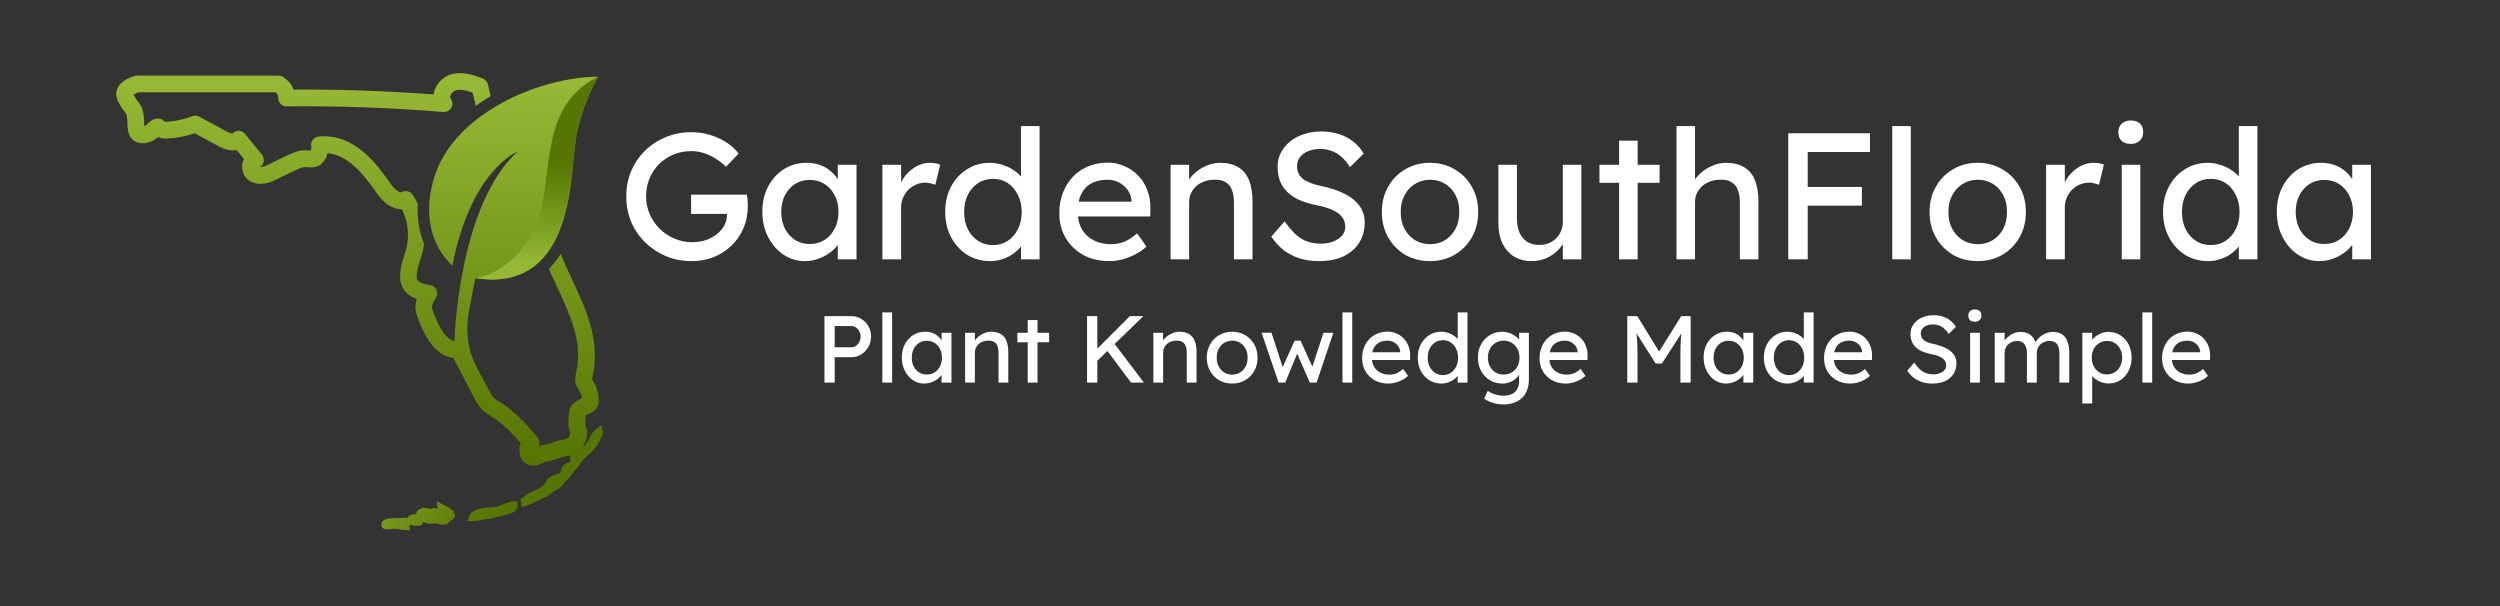
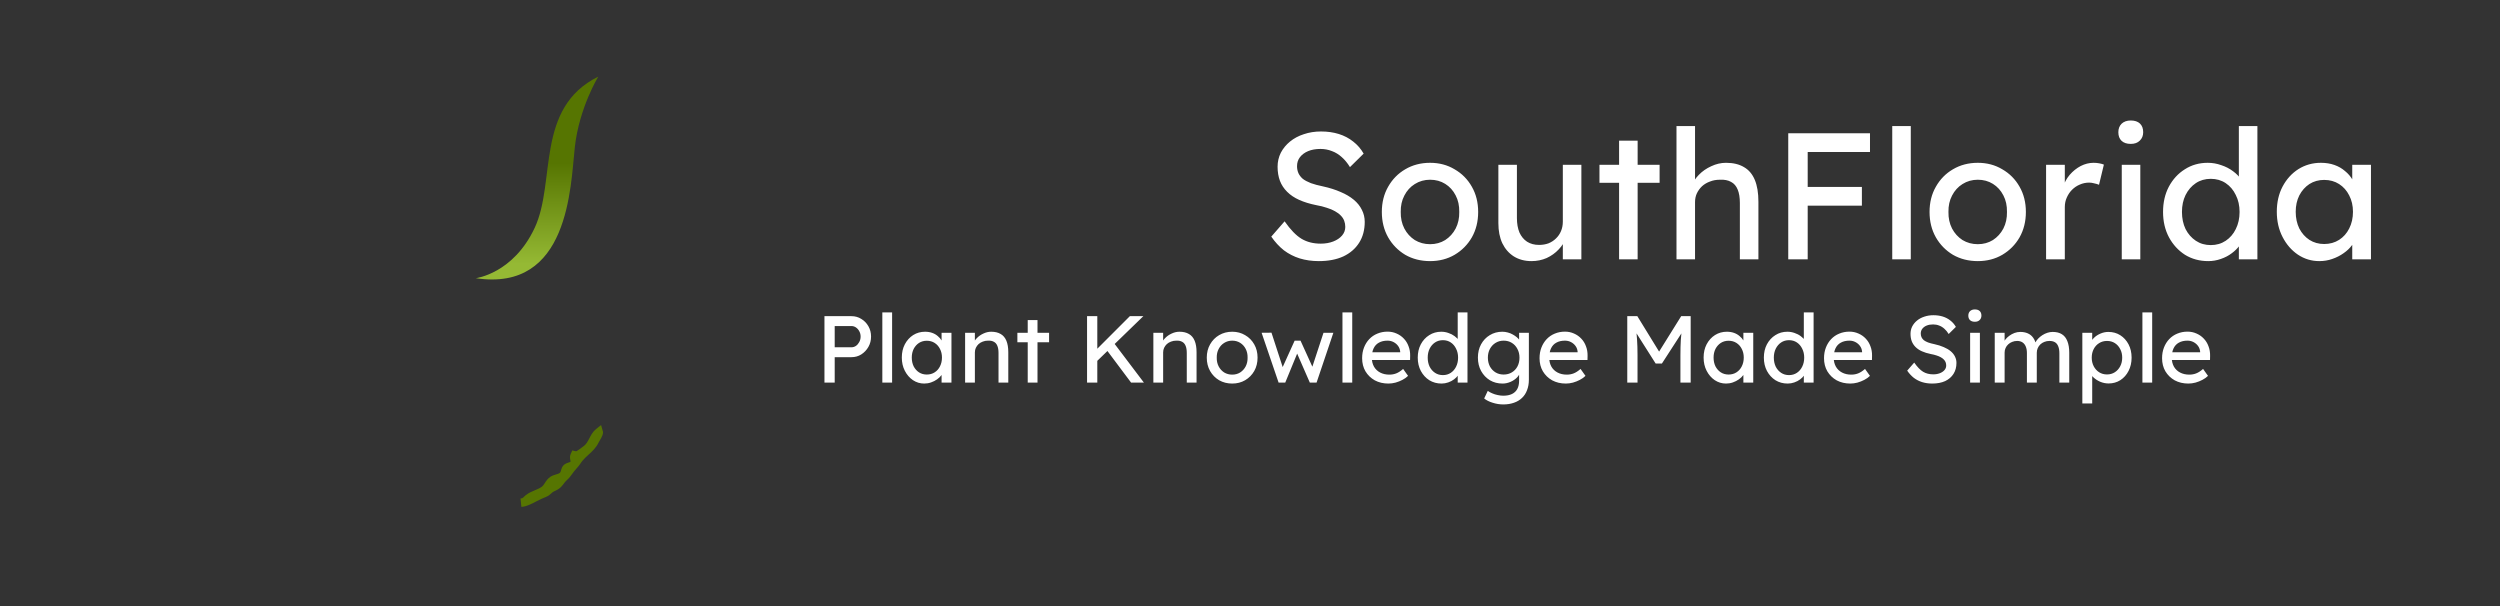
<svg xmlns="http://www.w3.org/2000/svg" width="792" height="192" viewBox="0 0 792 192" fill="none">
  <rect x="0" y="0" width="792" height="192" fill="#333333" stroke="none" />
-   <path d="M219.113 82.72C216.223 82.72 213.524 82.207 211.014 81.18C208.504 80.116 206.298 78.651 204.397 76.788C202.496 74.925 201.013 72.757 199.948 70.286C198.921 67.776 198.408 65.076 198.408 62.186C198.408 59.334 198.921 56.672 199.948 54.2C201.013 51.729 202.477 49.58 204.34 47.755C206.241 45.892 208.447 44.447 210.957 43.42C213.466 42.393 216.166 41.88 219.056 41.88C221.072 41.88 223.03 42.165 224.932 42.735C226.871 43.306 228.62 44.104 230.179 45.131C231.738 46.158 233.012 47.337 234.001 48.667L230.008 52.831C228.867 51.729 227.688 50.816 226.472 50.093C225.293 49.371 224.076 48.82 222.821 48.439C221.566 48.059 220.311 47.869 219.056 47.869C217.003 47.869 215.102 48.23 213.352 48.953C211.641 49.675 210.12 50.683 208.789 51.976C207.496 53.269 206.489 54.79 205.766 56.539C205.044 58.25 204.682 60.133 204.682 62.186C204.682 64.163 205.063 66.046 205.823 67.833C206.584 69.582 207.629 71.122 208.96 72.453C210.329 73.784 211.888 74.83 213.638 75.59C215.425 76.351 217.307 76.731 219.285 76.731C220.768 76.731 222.175 76.522 223.506 76.104C224.836 75.647 226.015 75.02 227.042 74.221C228.069 73.423 228.867 72.51 229.438 71.484C230.008 70.419 230.293 69.297 230.293 68.118V66.977L231.149 67.776H218.942V61.673H236.625C236.701 62.091 236.758 62.509 236.796 62.928C236.834 63.308 236.853 63.688 236.853 64.068C236.891 64.411 236.91 64.753 236.91 65.095C236.91 67.719 236.454 70.115 235.541 72.282C234.628 74.412 233.354 76.256 231.719 77.815C230.122 79.374 228.24 80.591 226.072 81.466C223.943 82.302 221.623 82.72 219.113 82.72ZM254.97 82.72C252.498 82.72 250.236 82.036 248.182 80.667C246.167 79.298 244.551 77.435 243.334 75.077C242.117 72.719 241.509 70.058 241.509 67.091C241.509 64.087 242.117 61.425 243.334 59.106C244.589 56.748 246.262 54.904 248.354 53.573C250.483 52.242 252.86 51.577 255.484 51.577C257.043 51.577 258.469 51.805 259.762 52.261C261.054 52.717 262.176 53.364 263.127 54.2C264.116 54.999 264.914 55.931 265.523 56.995C266.169 58.06 266.568 59.201 266.72 60.418L265.409 59.961V52.204H271.341V82.15H265.409V75.02L266.777 74.621C266.549 75.647 266.074 76.655 265.351 77.644C264.667 78.594 263.773 79.45 262.671 80.211C261.606 80.971 260.408 81.58 259.077 82.036C257.784 82.492 256.415 82.72 254.97 82.72ZM256.51 77.302C258.298 77.302 259.876 76.864 261.245 75.99C262.614 75.115 263.678 73.917 264.439 72.396C265.237 70.837 265.637 69.069 265.637 67.091C265.637 65.152 265.237 63.422 264.439 61.901C263.678 60.38 262.614 59.182 261.245 58.307C259.876 57.433 258.298 56.995 256.51 56.995C254.761 56.995 253.202 57.433 251.833 58.307C250.502 59.182 249.437 60.38 248.639 61.901C247.878 63.422 247.498 65.152 247.498 67.091C247.498 69.069 247.878 70.837 248.639 72.396C249.437 73.917 250.502 75.115 251.833 75.99C253.202 76.864 254.761 77.302 256.51 77.302ZM279.544 82.15V52.204H285.476V61.616L284.906 59.334C285.324 57.889 286.027 56.577 287.016 55.398C288.043 54.219 289.203 53.288 290.495 52.603C291.826 51.919 293.195 51.577 294.602 51.577C295.249 51.577 295.857 51.634 296.428 51.748C297.036 51.862 297.511 51.995 297.854 52.147L296.314 58.535C295.857 58.345 295.344 58.193 294.773 58.079C294.241 57.927 293.709 57.851 293.176 57.851C292.15 57.851 291.161 58.06 290.21 58.478C289.298 58.859 288.48 59.41 287.758 60.133C287.073 60.817 286.522 61.635 286.103 62.585C285.685 63.498 285.476 64.506 285.476 65.608V82.15H279.544ZM313.76 82.72C311.022 82.72 308.569 82.055 306.402 80.724C304.272 79.355 302.58 77.511 301.325 75.191C300.07 72.834 299.443 70.153 299.443 67.148C299.443 64.144 300.051 61.483 301.268 59.163C302.523 56.805 304.215 54.961 306.345 53.63C308.474 52.261 310.889 51.577 313.589 51.577C315.072 51.577 316.498 51.824 317.867 52.318C319.274 52.774 320.528 53.421 321.631 54.257C322.734 55.056 323.59 55.95 324.198 56.938C324.845 57.889 325.168 58.859 325.168 59.847L323.457 59.961V39.94H329.332V82.15H323.457V75.02H324.597C324.597 75.933 324.293 76.845 323.685 77.758C323.076 78.632 322.259 79.45 321.232 80.211C320.243 80.971 319.083 81.58 317.753 82.036C316.46 82.492 315.129 82.72 313.76 82.72ZM314.558 77.644C316.346 77.644 317.924 77.188 319.293 76.275C320.662 75.362 321.726 74.126 322.487 72.567C323.285 70.97 323.685 69.164 323.685 67.148C323.685 65.133 323.285 63.346 322.487 61.787C321.726 60.19 320.662 58.935 319.293 58.022C317.924 57.109 316.346 56.653 314.558 56.653C312.771 56.653 311.193 57.109 309.824 58.022C308.455 58.935 307.371 60.19 306.573 61.787C305.812 63.346 305.432 65.133 305.432 67.148C305.432 69.164 305.812 70.97 306.573 72.567C307.371 74.126 308.455 75.362 309.824 76.275C311.193 77.188 312.771 77.644 314.558 77.644ZM351.394 82.72C348.314 82.72 345.576 82.074 343.18 80.781C340.823 79.45 338.959 77.644 337.59 75.362C336.259 73.081 335.594 70.457 335.594 67.491C335.594 65.133 335.974 62.985 336.735 61.045C337.495 59.106 338.541 57.433 339.872 56.026C341.241 54.581 342.857 53.478 344.72 52.717C346.622 51.919 348.675 51.52 350.881 51.52C352.82 51.52 354.626 51.9 356.3 52.66C357.973 53.383 359.418 54.391 360.635 55.683C361.889 56.976 362.84 58.516 363.487 60.304C364.171 62.053 364.494 63.973 364.456 66.065L364.399 68.575H339.929L338.617 63.897H359.323L358.467 64.867V63.498C358.353 62.243 357.935 61.121 357.212 60.133C356.49 59.144 355.577 58.364 354.474 57.794C353.371 57.224 352.174 56.938 350.881 56.938C348.827 56.938 347.097 57.338 345.69 58.136C344.283 58.897 343.218 60.038 342.496 61.559C341.773 63.042 341.412 64.886 341.412 67.091C341.412 69.183 341.849 71.008 342.724 72.567C343.599 74.088 344.835 75.267 346.432 76.104C348.029 76.94 349.873 77.359 351.965 77.359C353.448 77.359 354.817 77.112 356.071 76.617C357.364 76.123 358.752 75.229 360.235 73.936L363.201 78.1C362.289 79.013 361.167 79.811 359.836 80.496C358.543 81.18 357.155 81.732 355.672 82.15C354.227 82.53 352.801 82.72 351.394 82.72ZM370.841 82.15V52.204H376.716V58.364L375.69 59.049C376.07 57.718 376.811 56.501 377.914 55.398C379.017 54.257 380.329 53.345 381.85 52.66C383.371 51.938 384.93 51.577 386.527 51.577C388.809 51.577 390.71 52.033 392.231 52.946C393.752 53.82 394.893 55.17 395.654 56.995C396.414 58.821 396.794 61.121 396.794 63.897V82.15H390.919V64.296C390.919 62.585 390.691 61.178 390.235 60.075C389.778 58.935 389.075 58.117 388.124 57.623C387.174 57.09 385.995 56.862 384.588 56.938C383.447 56.938 382.401 57.128 381.451 57.509C380.5 57.851 379.663 58.345 378.941 58.992C378.256 59.638 377.705 60.399 377.287 61.273C376.906 62.11 376.716 63.023 376.716 64.011V82.15H373.807C373.313 82.15 372.819 82.15 372.324 82.15C371.83 82.15 371.336 82.15 370.841 82.15Z" fill="white" />
  <path d="M417.801 82.72C415.633 82.72 413.618 82.435 411.754 81.865C409.929 81.294 408.256 80.439 406.735 79.298C405.252 78.119 403.921 76.674 402.742 74.963L406.963 70.115C408.826 72.776 410.614 74.621 412.325 75.647C414.036 76.674 416.07 77.188 418.428 77.188C419.873 77.188 421.185 76.959 422.364 76.503C423.543 76.047 424.474 75.419 425.159 74.621C425.843 73.822 426.185 72.909 426.185 71.883C426.185 71.198 426.071 70.552 425.843 69.943C425.615 69.335 425.254 68.784 424.759 68.289C424.303 67.795 423.695 67.339 422.934 66.92C422.212 66.502 421.356 66.141 420.367 65.837C419.379 65.494 418.238 65.209 416.945 64.981C414.892 64.563 413.104 64.011 411.583 63.327C410.062 62.642 408.788 61.787 407.762 60.76C406.735 59.733 405.974 58.574 405.48 57.281C404.986 55.95 404.738 54.467 404.738 52.831C404.738 51.234 405.081 49.751 405.765 48.382C406.488 47.013 407.457 45.834 408.674 44.846C409.929 43.819 411.393 43.04 413.066 42.507C414.739 41.937 416.546 41.652 418.485 41.652C420.538 41.652 422.421 41.918 424.132 42.45C425.843 42.983 427.364 43.781 428.695 44.846C430.026 45.873 431.129 47.146 432.004 48.667L427.668 52.946C426.908 51.691 426.052 50.645 425.102 49.808C424.151 48.934 423.105 48.287 421.964 47.869C420.824 47.413 419.607 47.184 418.314 47.184C416.831 47.184 415.538 47.413 414.435 47.869C413.332 48.325 412.458 48.972 411.811 49.808C411.203 50.607 410.899 51.557 410.899 52.66C410.899 53.459 411.051 54.2 411.355 54.885C411.659 55.531 412.116 56.121 412.724 56.653C413.37 57.148 414.226 57.604 415.291 58.022C416.356 58.402 417.629 58.745 419.112 59.049C421.204 59.505 423.067 60.094 424.702 60.817C426.338 61.502 427.726 62.319 428.866 63.27C430.007 64.22 430.863 65.285 431.433 66.464C432.042 67.643 432.346 68.917 432.346 70.286C432.346 72.834 431.756 75.039 430.578 76.902C429.399 78.766 427.726 80.211 425.558 81.237C423.39 82.226 420.805 82.72 417.801 82.72ZM453.053 82.72C450.125 82.72 447.501 82.055 445.181 80.724C442.9 79.355 441.093 77.511 439.762 75.191C438.431 72.834 437.766 70.153 437.766 67.148C437.766 64.144 438.431 61.483 439.762 59.163C441.093 56.805 442.9 54.961 445.181 53.63C447.501 52.261 450.125 51.577 453.053 51.577C455.943 51.577 458.528 52.261 460.81 53.63C463.13 54.961 464.955 56.805 466.286 59.163C467.617 61.483 468.282 64.144 468.282 67.148C468.282 70.153 467.617 72.834 466.286 75.191C464.955 77.511 463.13 79.355 460.81 80.724C458.528 82.055 455.943 82.72 453.053 82.72ZM453.053 77.359C454.84 77.359 456.437 76.921 457.844 76.047C459.251 75.134 460.354 73.917 461.152 72.396C461.951 70.837 462.331 69.088 462.293 67.148C462.331 65.171 461.951 63.422 461.152 61.901C460.354 60.342 459.251 59.125 457.844 58.25C456.437 57.376 454.84 56.938 453.053 56.938C451.265 56.938 449.649 57.395 448.204 58.307C446.797 59.182 445.694 60.399 444.896 61.958C444.097 63.479 443.717 65.209 443.755 67.148C443.717 69.088 444.097 70.837 444.896 72.396C445.694 73.917 446.797 75.134 448.204 76.047C449.649 76.921 451.265 77.359 453.053 77.359ZM485.18 82.72C483.05 82.72 481.187 82.226 479.59 81.237C478.031 80.249 476.814 78.861 475.939 77.073C475.102 75.286 474.684 73.157 474.684 70.685V52.204H480.559V69.088C480.559 70.837 480.825 72.358 481.358 73.651C481.928 74.906 482.727 75.876 483.754 76.56C484.818 77.245 486.092 77.587 487.575 77.587C488.678 77.587 489.686 77.416 490.598 77.073C491.511 76.693 492.291 76.18 492.937 75.533C493.621 74.887 494.154 74.107 494.534 73.195C494.914 72.282 495.104 71.293 495.104 70.229V52.204H500.98V82.15H495.104V75.876L496.131 75.191C495.675 76.598 494.895 77.872 493.793 79.013C492.728 80.154 491.454 81.066 489.971 81.751C488.488 82.397 486.891 82.72 485.18 82.72ZM512.928 82.15V44.561H518.803V82.15H512.928ZM506.71 57.908V52.204H525.762V57.908H506.71ZM531.111 82.15V39.94H536.987V58.364L535.96 59.049C536.34 57.718 537.082 56.501 538.184 55.398C539.287 54.257 540.599 53.345 542.12 52.66C543.641 51.938 545.2 51.577 546.797 51.577C549.079 51.577 550.98 52.033 552.501 52.946C554.022 53.82 555.163 55.17 555.924 56.995C556.684 58.821 557.065 61.121 557.065 63.897V82.15H551.19V64.296C551.19 62.585 550.961 61.178 550.505 60.075C550.049 58.935 549.345 58.117 548.395 57.623C547.444 57.09 546.265 56.862 544.858 56.938C543.717 56.938 542.672 57.128 541.721 57.509C540.77 57.851 539.934 58.345 539.211 58.992C538.527 59.638 537.975 60.399 537.557 61.273C537.177 62.11 536.987 63.023 536.987 64.011V82.15H534.078C533.583 82.15 533.089 82.15 532.594 82.15C532.1 82.15 531.606 82.15 531.111 82.15ZM566.518 82.15V42.222H572.678V82.15H566.518ZM569.256 65.152V59.22H589.847V65.152H569.256ZM569.256 48.154V42.222H592.414V48.154H569.256ZM599.462 82.15V39.94H605.337V82.15H599.462ZM626.568 82.72C623.64 82.72 621.016 82.055 618.696 80.724C616.415 79.355 614.608 77.511 613.278 75.191C611.947 72.834 611.281 70.153 611.281 67.148C611.281 64.144 611.947 61.483 613.278 59.163C614.608 56.805 616.415 54.961 618.696 53.63C621.016 52.261 623.64 51.577 626.568 51.577C629.458 51.577 632.044 52.261 634.325 53.63C636.645 54.961 638.47 56.805 639.801 59.163C641.132 61.483 641.798 64.144 641.798 67.148C641.798 70.153 641.132 72.834 639.801 75.191C638.47 77.511 636.645 79.355 634.325 80.724C632.044 82.055 629.458 82.72 626.568 82.72ZM626.568 77.359C628.355 77.359 629.952 76.921 631.359 76.047C632.766 75.134 633.869 73.917 634.668 72.396C635.466 70.837 635.846 69.088 635.808 67.148C635.846 65.171 635.466 63.422 634.668 61.901C633.869 60.342 632.766 59.125 631.359 58.25C629.952 57.376 628.355 56.938 626.568 56.938C624.781 56.938 623.164 57.395 621.719 58.307C620.312 59.182 619.21 60.399 618.411 61.958C617.613 63.479 617.232 65.209 617.27 67.148C617.232 69.088 617.613 70.837 618.411 72.396C619.21 73.917 620.312 75.134 621.719 76.047C623.164 76.921 624.781 77.359 626.568 77.359ZM648.199 82.15V52.204H654.132V61.616L653.561 59.334C653.979 57.889 654.683 56.577 655.672 55.398C656.698 54.219 657.858 53.288 659.151 52.603C660.482 51.919 661.851 51.577 663.258 51.577C663.904 51.577 664.513 51.634 665.083 51.748C665.692 51.862 666.167 51.995 666.509 52.147L664.969 58.535C664.513 58.345 663.999 58.193 663.429 58.079C662.897 57.927 662.364 57.851 661.832 57.851C660.805 57.851 659.817 58.06 658.866 58.478C657.953 58.859 657.136 59.41 656.413 60.133C655.729 60.817 655.177 61.635 654.759 62.585C654.341 63.498 654.132 64.506 654.132 65.608V82.15H648.199ZM672.174 82.15V52.204H678.05V82.15H672.174ZM675.026 45.587C673.772 45.587 672.802 45.264 672.117 44.618C671.433 43.971 671.091 43.059 671.091 41.88C671.091 40.777 671.433 39.883 672.117 39.199C672.84 38.514 673.81 38.172 675.026 38.172C676.281 38.172 677.251 38.495 677.936 39.142C678.62 39.788 678.962 40.701 678.962 41.88C678.962 42.983 678.601 43.876 677.878 44.561C677.194 45.245 676.243 45.587 675.026 45.587ZM699.572 82.72C696.834 82.72 694.381 82.055 692.214 80.724C690.084 79.355 688.392 77.511 687.137 75.191C685.882 72.834 685.255 70.153 685.255 67.148C685.255 64.144 685.863 61.483 687.08 59.163C688.335 56.805 690.027 54.961 692.157 53.63C694.286 52.261 696.701 51.577 699.401 51.577C700.884 51.577 702.31 51.824 703.679 52.318C705.086 52.774 706.341 53.421 707.443 54.257C708.546 55.056 709.402 55.95 710.01 56.938C710.657 57.889 710.98 58.859 710.98 59.847L709.269 59.961V39.94H715.144V82.15H709.269V75.02H710.41C710.41 75.933 710.105 76.845 709.497 77.758C708.888 78.632 708.071 79.45 707.044 80.211C706.055 80.971 704.896 81.58 703.565 82.036C702.272 82.492 700.941 82.72 699.572 82.72ZM700.37 77.644C702.158 77.644 703.736 77.188 705.105 76.275C706.474 75.362 707.539 74.126 708.299 72.567C709.098 70.97 709.497 69.164 709.497 67.148C709.497 65.133 709.098 63.346 708.299 61.787C707.539 60.19 706.474 58.935 705.105 58.022C703.736 57.109 702.158 56.653 700.37 56.653C698.583 56.653 697.005 57.109 695.636 58.022C694.267 58.935 693.183 60.19 692.385 61.787C691.624 63.346 691.244 65.133 691.244 67.148C691.244 69.164 691.624 70.97 692.385 72.567C693.183 74.126 694.267 75.362 695.636 76.275C697.005 77.188 698.583 77.644 700.37 77.644ZM734.754 82.72C732.282 82.72 730.019 82.036 727.966 80.667C725.95 79.298 724.334 77.435 723.117 75.077C721.901 72.719 721.292 70.058 721.292 67.091C721.292 64.087 721.901 61.425 723.117 59.106C724.372 56.748 726.045 54.904 728.137 53.573C730.266 52.242 732.643 51.577 735.267 51.577C736.826 51.577 738.252 51.805 739.545 52.261C740.838 52.717 741.96 53.364 742.91 54.2C743.899 54.999 744.698 55.931 745.306 56.995C745.952 58.06 746.352 59.201 746.504 60.418L745.192 59.961V52.204H751.124V82.15H745.192V75.02L746.561 74.621C746.333 75.647 745.857 76.655 745.135 77.644C744.45 78.594 743.557 79.45 742.454 80.211C741.389 80.971 740.191 81.58 738.86 82.036C737.568 82.492 736.199 82.72 734.754 82.72ZM736.294 77.302C738.081 77.302 739.659 76.864 741.028 75.99C742.397 75.115 743.462 73.917 744.222 72.396C745.021 70.837 745.42 69.069 745.42 67.091C745.42 65.152 745.021 63.422 744.222 61.901C743.462 60.38 742.397 59.182 741.028 58.307C739.659 57.433 738.081 56.995 736.294 56.995C734.544 56.995 732.985 57.433 731.616 58.307C730.285 59.182 729.221 60.38 728.422 61.901C727.662 63.422 727.281 65.152 727.281 67.091C727.281 69.069 727.662 70.837 728.422 72.396C729.221 73.917 730.285 75.115 731.616 75.99C732.985 76.864 734.544 77.302 736.294 77.302Z" fill="white" />
  <path d="M261.187 121.21V100.161H269.757C270.899 100.161 271.932 100.452 272.854 101.033C273.796 101.594 274.548 102.366 275.109 103.348C275.671 104.331 275.951 105.423 275.951 106.626C275.951 107.829 275.671 108.921 275.109 109.904C274.548 110.886 273.796 111.678 272.854 112.279C271.932 112.861 270.899 113.151 269.757 113.151H264.434V121.21H261.187ZM264.434 110.024H269.697C270.238 110.024 270.729 109.874 271.17 109.573C271.611 109.252 271.962 108.841 272.223 108.34C272.503 107.819 272.644 107.247 272.644 106.626C272.644 106.005 272.503 105.443 272.223 104.942C271.962 104.441 271.611 104.04 271.17 103.739C270.729 103.439 270.238 103.288 269.697 103.288H264.434V110.024ZM279.523 121.21V98.958H282.62V121.21H279.523ZM292.79 121.511C291.487 121.511 290.295 121.15 289.212 120.428C288.15 119.706 287.298 118.724 286.656 117.481C286.015 116.238 285.694 114.835 285.694 113.272C285.694 111.688 286.015 110.285 286.656 109.062C287.318 107.819 288.2 106.847 289.302 106.145C290.425 105.443 291.678 105.092 293.061 105.092C293.883 105.092 294.635 105.213 295.316 105.453C295.998 105.694 296.589 106.035 297.09 106.476C297.612 106.897 298.033 107.388 298.353 107.949C298.694 108.51 298.905 109.112 298.985 109.753L298.293 109.513V105.423H301.421V121.21H298.293V117.451L299.015 117.241C298.895 117.782 298.644 118.313 298.263 118.834C297.902 119.336 297.431 119.787 296.85 120.188C296.289 120.589 295.657 120.909 294.955 121.15C294.274 121.39 293.552 121.511 292.79 121.511ZM293.602 118.654C294.545 118.654 295.376 118.424 296.098 117.962C296.82 117.501 297.381 116.87 297.782 116.068C298.203 115.246 298.414 114.314 298.414 113.272C298.414 112.249 298.203 111.337 297.782 110.535C297.381 109.733 296.82 109.102 296.098 108.641C295.376 108.18 294.545 107.949 293.602 107.949C292.68 107.949 291.858 108.18 291.137 108.641C290.435 109.102 289.874 109.733 289.453 110.535C289.052 111.337 288.851 112.249 288.851 113.272C288.851 114.314 289.052 115.246 289.453 116.068C289.874 116.87 290.435 117.501 291.137 117.962C291.858 118.424 292.68 118.654 293.602 118.654ZM305.745 121.21V105.423H308.842V108.671L308.301 109.032C308.501 108.33 308.892 107.689 309.474 107.107C310.055 106.506 310.747 106.025 311.548 105.664C312.35 105.283 313.172 105.092 314.014 105.092C315.217 105.092 316.219 105.333 317.021 105.814C317.823 106.275 318.424 106.987 318.825 107.949C319.226 108.911 319.427 110.124 319.427 111.588V121.21H316.33V111.798C316.33 110.896 316.209 110.154 315.969 109.573C315.728 108.972 315.357 108.54 314.856 108.28C314.355 107.999 313.734 107.879 312.992 107.919C312.39 107.919 311.839 108.019 311.338 108.22C310.837 108.4 310.396 108.661 310.015 109.002C309.654 109.342 309.363 109.743 309.143 110.204C308.942 110.645 308.842 111.127 308.842 111.648V121.21H307.309C307.048 121.21 306.787 121.21 306.527 121.21C306.266 121.21 306.006 121.21 305.745 121.21ZM325.583 121.21V101.394H328.68V121.21H325.583ZM322.305 108.43V105.423H332.349V108.43H322.305ZM347.085 114.835L346.904 111.197L357.94 100.161H362.21L347.085 114.835ZM344.379 121.21V100.161H347.626V121.21H344.379ZM358.331 121.21L350.272 110.445L352.678 108.37L362.39 121.21H358.331ZM365.386 121.21V105.423H368.483V108.671L367.942 109.032C368.142 108.33 368.533 107.689 369.114 107.107C369.696 106.506 370.387 106.025 371.189 105.664C371.991 105.283 372.813 105.092 373.655 105.092C374.858 105.092 375.86 105.333 376.662 105.814C377.464 106.275 378.065 106.987 378.466 107.949C378.867 108.911 379.068 110.124 379.068 111.588V121.21H375.97V111.798C375.97 110.896 375.85 110.154 375.61 109.573C375.369 108.972 374.998 108.54 374.497 108.28C373.996 107.999 373.374 107.879 372.633 107.919C372.031 107.919 371.48 108.019 370.979 108.22C370.478 108.4 370.037 108.661 369.656 109.002C369.295 109.342 369.004 109.743 368.784 110.204C368.583 110.645 368.483 111.127 368.483 111.648V121.21H366.949C366.689 121.21 366.428 121.21 366.168 121.21C365.907 121.21 365.646 121.21 365.386 121.21ZM390.366 121.511C388.822 121.511 387.439 121.16 386.216 120.458C385.013 119.737 384.061 118.764 383.359 117.541C382.658 116.299 382.307 114.885 382.307 113.302C382.307 111.718 382.658 110.315 383.359 109.092C384.061 107.849 385.013 106.877 386.216 106.175C387.439 105.453 388.822 105.092 390.366 105.092C391.889 105.092 393.252 105.453 394.455 106.175C395.678 106.877 396.64 107.849 397.342 109.092C398.044 110.315 398.394 111.718 398.394 113.302C398.394 114.885 398.044 116.299 397.342 117.541C396.64 118.764 395.678 119.737 394.455 120.458C393.252 121.16 391.889 121.511 390.366 121.511ZM390.366 118.684C391.308 118.684 392.15 118.454 392.892 117.993C393.633 117.511 394.215 116.87 394.636 116.068C395.057 115.246 395.257 114.324 395.237 113.302C395.257 112.259 395.057 111.337 394.636 110.535C394.215 109.713 393.633 109.072 392.892 108.611C392.15 108.15 391.308 107.919 390.366 107.919C389.423 107.919 388.572 108.16 387.81 108.641C387.068 109.102 386.487 109.743 386.066 110.565C385.645 111.367 385.444 112.279 385.464 113.302C385.444 114.324 385.645 115.246 386.066 116.068C386.487 116.87 387.068 117.511 387.81 117.993C388.572 118.454 389.423 118.684 390.366 118.684ZM405.061 121.21L399.678 105.423L402.806 105.393L406.655 117.211L405.963 117.151L410.143 107.919H412.007L416.217 117.181L415.405 117.241L419.284 105.423H422.411L417.089 121.21H414.954L410.564 111.167L411.255 111.257L407.166 121.21H405.061ZM425.292 121.21V98.958H428.389V121.21H425.292ZM439.852 121.511C438.229 121.511 436.785 121.17 435.522 120.488C434.279 119.787 433.297 118.834 432.576 117.632C431.874 116.429 431.523 115.046 431.523 113.482C431.523 112.239 431.724 111.106 432.124 110.084C432.525 109.062 433.077 108.18 433.778 107.438C434.5 106.676 435.352 106.095 436.334 105.694C437.337 105.273 438.419 105.062 439.582 105.062C440.604 105.062 441.556 105.263 442.438 105.664C443.321 106.045 444.082 106.576 444.724 107.258C445.385 107.939 445.886 108.751 446.227 109.693C446.588 110.615 446.759 111.628 446.738 112.73L446.708 114.053H433.808L433.117 111.588H444.032L443.581 112.099V111.377C443.521 110.716 443.3 110.124 442.92 109.603C442.539 109.082 442.058 108.671 441.476 108.37C440.895 108.069 440.263 107.919 439.582 107.919C438.499 107.919 437.587 108.13 436.845 108.551C436.104 108.951 435.542 109.553 435.162 110.355C434.781 111.137 434.59 112.109 434.59 113.272C434.59 114.374 434.821 115.336 435.282 116.158C435.743 116.96 436.394 117.582 437.236 118.023C438.078 118.464 439.051 118.684 440.153 118.684C440.935 118.684 441.657 118.554 442.318 118.293C443 118.033 443.731 117.561 444.513 116.88L446.077 119.075C445.596 119.556 445.004 119.977 444.303 120.338C443.621 120.699 442.89 120.989 442.108 121.21C441.346 121.41 440.594 121.511 439.852 121.511ZM456.69 121.511C455.246 121.511 453.953 121.16 452.811 120.458C451.688 119.737 450.796 118.764 450.135 117.541C449.473 116.299 449.142 114.885 449.142 113.302C449.142 111.718 449.463 110.315 450.104 109.092C450.766 107.849 451.658 106.877 452.781 106.175C453.903 105.453 455.176 105.092 456.6 105.092C457.381 105.092 458.133 105.223 458.855 105.483C459.597 105.724 460.258 106.065 460.839 106.506C461.421 106.927 461.872 107.398 462.193 107.919C462.533 108.42 462.704 108.931 462.704 109.453L461.802 109.513V98.958H464.899V121.21H461.802V117.451H462.403C462.403 117.932 462.243 118.413 461.922 118.895C461.601 119.356 461.17 119.787 460.629 120.188C460.108 120.589 459.496 120.909 458.795 121.15C458.113 121.39 457.411 121.511 456.69 121.511ZM457.111 118.834C458.053 118.834 458.885 118.594 459.607 118.113C460.328 117.632 460.89 116.98 461.29 116.158C461.711 115.316 461.922 114.364 461.922 113.302C461.922 112.239 461.711 111.297 461.29 110.475C460.89 109.633 460.328 108.972 459.607 108.49C458.885 108.009 458.053 107.769 457.111 107.769C456.169 107.769 455.337 108.009 454.615 108.49C453.893 108.972 453.322 109.633 452.901 110.475C452.5 111.297 452.3 112.239 452.3 113.302C452.3 114.364 452.5 115.316 452.901 116.158C453.322 116.98 453.893 117.632 454.615 118.113C455.337 118.594 456.169 118.834 457.111 118.834ZM476.229 128.126C475.106 128.126 473.984 127.946 472.861 127.585C471.759 127.244 470.866 126.793 470.185 126.232L471.328 123.826C471.728 124.127 472.2 124.387 472.741 124.608C473.282 124.848 473.853 125.029 474.455 125.149C475.056 125.289 475.648 125.36 476.229 125.36C477.331 125.36 478.254 125.179 478.995 124.818C479.737 124.458 480.298 123.926 480.679 123.225C481.06 122.523 481.251 121.651 481.251 120.609V117.572L481.581 117.782C481.481 118.403 481.15 119.005 480.589 119.586C480.048 120.148 479.366 120.609 478.544 120.969C477.722 121.33 476.88 121.511 476.018 121.511C474.515 121.511 473.172 121.16 471.989 120.458C470.826 119.737 469.904 118.764 469.223 117.541C468.541 116.299 468.2 114.885 468.2 113.302C468.2 111.718 468.531 110.315 469.193 109.092C469.874 107.849 470.796 106.877 471.959 106.175C473.142 105.453 474.465 105.092 475.928 105.092C476.53 105.092 477.111 105.173 477.672 105.333C478.234 105.473 478.755 105.684 479.236 105.965C479.717 106.225 480.148 106.516 480.529 106.837C480.91 107.157 481.221 107.498 481.461 107.859C481.702 108.22 481.852 108.561 481.912 108.881L481.251 109.122V105.423H484.348V120.248C484.348 121.511 484.157 122.623 483.776 123.586C483.416 124.568 482.884 125.39 482.183 126.051C481.481 126.733 480.629 127.244 479.627 127.585C478.625 127.946 477.492 128.126 476.229 128.126ZM476.349 118.654C477.331 118.654 478.204 118.424 478.965 117.962C479.727 117.501 480.318 116.87 480.739 116.068C481.16 115.266 481.371 114.344 481.371 113.302C481.371 112.259 481.15 111.337 480.709 110.535C480.288 109.713 479.697 109.072 478.935 108.611C478.194 108.15 477.331 107.919 476.349 107.919C475.387 107.919 474.525 108.16 473.763 108.641C473.021 109.102 472.43 109.743 471.989 110.565C471.568 111.367 471.358 112.279 471.358 113.302C471.358 114.324 471.568 115.246 471.989 116.068C472.43 116.87 473.021 117.501 473.763 117.962C474.525 118.424 475.387 118.654 476.349 118.654ZM496.058 121.511C494.434 121.511 492.99 121.17 491.727 120.488C490.485 119.787 489.502 118.834 488.781 117.632C488.079 116.429 487.728 115.046 487.728 113.482C487.728 112.239 487.929 111.106 488.33 110.084C488.73 109.062 489.282 108.18 489.983 107.438C490.705 106.676 491.557 106.095 492.539 105.694C493.542 105.273 494.624 105.062 495.787 105.062C496.809 105.062 497.761 105.263 498.644 105.664C499.526 106.045 500.287 106.576 500.929 107.258C501.59 107.939 502.092 108.751 502.432 109.693C502.793 110.615 502.964 111.628 502.944 112.73L502.913 114.053H490.013L489.322 111.588H500.237L499.786 112.099V111.377C499.726 110.716 499.506 110.124 499.125 109.603C498.744 109.082 498.263 108.671 497.681 108.37C497.1 108.069 496.468 107.919 495.787 107.919C494.704 107.919 493.792 108.13 493.051 108.551C492.309 108.951 491.747 109.553 491.367 110.355C490.986 111.137 490.795 112.109 490.795 113.272C490.795 114.374 491.026 115.336 491.487 116.158C491.948 116.96 492.599 117.582 493.441 118.023C494.283 118.464 495.256 118.684 496.358 118.684C497.14 118.684 497.862 118.554 498.523 118.293C499.205 118.033 499.937 117.561 500.718 116.88L502.282 119.075C501.801 119.556 501.209 119.977 500.508 120.338C499.826 120.699 499.095 120.989 498.313 121.21C497.551 121.41 496.799 121.511 496.058 121.511ZM515.519 121.21V100.161H518.707L526.374 112.64L524.841 112.61L532.599 100.161H535.606V121.21H532.358V112.58C532.358 110.776 532.398 109.152 532.479 107.709C532.579 106.265 532.739 104.832 532.96 103.409L533.381 104.521L526.495 115.166H524.51L517.835 104.641L518.165 103.409C518.386 104.752 518.536 106.135 518.616 107.558C518.717 108.961 518.767 110.635 518.767 112.58V121.21H515.519ZM546.8 121.511C545.497 121.511 544.304 121.15 543.221 120.428C542.159 119.706 541.307 118.724 540.665 117.481C540.024 116.238 539.703 114.835 539.703 113.272C539.703 111.688 540.024 110.285 540.665 109.062C541.327 107.819 542.209 106.847 543.312 106.145C544.434 105.443 545.687 105.092 547.07 105.092C547.892 105.092 548.644 105.213 549.326 105.453C550.007 105.694 550.599 106.035 551.1 106.476C551.621 106.897 552.042 107.388 552.363 107.949C552.703 108.51 552.914 109.112 552.994 109.753L552.303 109.513V105.423H555.43V121.21H552.303V117.451L553.024 117.241C552.904 117.782 552.653 118.313 552.272 118.834C551.912 119.336 551.441 119.787 550.859 120.188C550.298 120.589 549.666 120.909 548.965 121.15C548.283 121.39 547.561 121.511 546.8 121.511ZM547.612 118.654C548.554 118.654 549.386 118.424 550.107 117.962C550.829 117.501 551.39 116.87 551.791 116.068C552.212 115.246 552.423 114.314 552.423 113.272C552.423 112.249 552.212 111.337 551.791 110.535C551.39 109.733 550.829 109.102 550.107 108.641C549.386 108.18 548.554 107.949 547.612 107.949C546.689 107.949 545.868 108.18 545.146 108.641C544.444 109.102 543.883 109.733 543.462 110.535C543.061 111.337 542.861 112.249 542.861 113.272C542.861 114.314 543.061 115.246 543.462 116.068C543.883 116.87 544.444 117.501 545.146 117.962C545.868 118.424 546.689 118.654 547.612 118.654ZM566.34 121.511C564.896 121.511 563.603 121.16 562.461 120.458C561.338 119.737 560.446 118.764 559.784 117.541C559.123 116.299 558.792 114.885 558.792 113.302C558.792 111.718 559.113 110.315 559.754 109.092C560.416 107.849 561.308 106.877 562.43 106.175C563.553 105.453 564.826 105.092 566.249 105.092C567.031 105.092 567.783 105.223 568.505 105.483C569.246 105.724 569.908 106.065 570.489 106.506C571.071 106.927 571.522 107.398 571.842 107.919C572.183 108.42 572.354 108.931 572.354 109.453L571.451 109.513V98.958H574.549V121.21H571.451V117.451H572.053C572.053 117.932 571.892 118.413 571.572 118.895C571.251 119.356 570.82 119.787 570.279 120.188C569.757 120.589 569.146 120.909 568.444 121.15C567.763 121.39 567.061 121.511 566.34 121.511ZM566.761 118.834C567.703 118.834 568.535 118.594 569.256 118.113C569.978 117.632 570.539 116.98 570.94 116.158C571.361 115.316 571.572 114.364 571.572 113.302C571.572 112.239 571.361 111.297 570.94 110.475C570.539 109.633 569.978 108.972 569.256 108.49C568.535 108.009 567.703 107.769 566.761 107.769C565.818 107.769 564.986 108.009 564.265 108.49C563.543 108.972 562.972 109.633 562.551 110.475C562.15 111.297 561.949 112.239 561.949 113.302C561.949 114.364 562.15 115.316 562.551 116.158C562.972 116.98 563.543 117.632 564.265 118.113C564.986 118.594 565.818 118.834 566.761 118.834ZM586.179 121.511C584.556 121.511 583.112 121.17 581.849 120.488C580.606 119.787 579.624 118.834 578.902 117.632C578.201 116.429 577.85 115.046 577.85 113.482C577.85 112.239 578.05 111.106 578.451 110.084C578.852 109.062 579.404 108.18 580.105 107.438C580.827 106.676 581.679 106.095 582.661 105.694C583.664 105.273 584.746 105.062 585.909 105.062C586.931 105.062 587.883 105.263 588.765 105.664C589.647 106.045 590.409 106.576 591.051 107.258C591.712 107.939 592.213 108.751 592.554 109.693C592.915 110.615 593.085 111.628 593.065 112.73L593.035 114.053H580.135L579.444 111.588H590.359L589.908 112.099V111.377C589.848 110.716 589.627 110.124 589.247 109.603C588.866 109.082 588.385 108.671 587.803 108.37C587.222 108.069 586.59 107.919 585.909 107.919C584.826 107.919 583.914 108.13 583.172 108.551C582.431 108.951 581.869 109.553 581.488 110.355C581.108 111.137 580.917 112.109 580.917 113.272C580.917 114.374 581.148 115.336 581.609 116.158C582.07 116.96 582.721 117.582 583.563 118.023C584.405 118.464 585.378 118.684 586.48 118.684C587.262 118.684 587.984 118.554 588.645 118.293C589.327 118.033 590.058 117.561 590.84 116.88L592.404 119.075C591.923 119.556 591.331 119.977 590.63 120.338C589.948 120.699 589.216 120.989 588.435 121.21C587.673 121.41 586.921 121.511 586.179 121.511ZM612.136 121.511C610.994 121.511 609.931 121.36 608.949 121.06C607.987 120.759 607.104 120.308 606.303 119.706C605.521 119.085 604.819 118.323 604.198 117.421L606.423 114.865C607.405 116.268 608.347 117.241 609.249 117.782C610.152 118.323 611.224 118.594 612.467 118.594C613.229 118.594 613.92 118.474 614.542 118.233C615.163 117.993 615.654 117.662 616.015 117.241C616.376 116.82 616.556 116.339 616.556 115.797C616.556 115.437 616.496 115.096 616.376 114.775C616.256 114.454 616.065 114.164 615.805 113.903C615.564 113.642 615.243 113.402 614.842 113.181C614.462 112.961 614.011 112.77 613.489 112.61C612.968 112.43 612.367 112.279 611.685 112.159C610.603 111.938 609.66 111.648 608.859 111.287C608.057 110.926 607.385 110.475 606.844 109.934C606.303 109.392 605.902 108.781 605.641 108.099C605.38 107.398 605.25 106.616 605.25 105.754C605.25 104.912 605.431 104.13 605.791 103.409C606.172 102.687 606.683 102.065 607.325 101.544C607.987 101.003 608.758 100.592 609.64 100.311C610.522 100.011 611.475 99.86 612.497 99.86C613.58 99.86 614.572 100.001 615.474 100.281C616.376 100.562 617.178 100.983 617.88 101.544C618.581 102.085 619.163 102.757 619.624 103.559L617.338 105.814C616.937 105.153 616.486 104.601 615.985 104.16C615.484 103.699 614.933 103.358 614.331 103.138C613.73 102.897 613.088 102.777 612.407 102.777C611.625 102.777 610.943 102.897 610.362 103.138C609.781 103.378 609.32 103.719 608.979 104.16C608.658 104.581 608.498 105.082 608.498 105.664C608.498 106.085 608.578 106.476 608.738 106.837C608.899 107.177 609.139 107.488 609.46 107.769C609.801 108.029 610.252 108.27 610.813 108.49C611.374 108.691 612.046 108.871 612.828 109.032C613.93 109.272 614.913 109.583 615.775 109.964C616.637 110.325 617.368 110.756 617.97 111.257C618.571 111.758 619.022 112.319 619.323 112.941C619.644 113.562 619.804 114.234 619.804 114.955C619.804 116.299 619.493 117.461 618.872 118.444C618.25 119.426 617.368 120.188 616.226 120.729C615.083 121.25 613.72 121.511 612.136 121.511ZM624.135 121.21V105.423H627.232V121.21H624.135ZM625.638 101.935C624.977 101.935 624.466 101.765 624.105 101.424C623.744 101.083 623.563 100.602 623.563 99.981C623.563 99.399 623.744 98.928 624.105 98.567C624.486 98.206 624.997 98.026 625.638 98.026C626.3 98.026 626.811 98.196 627.172 98.537C627.533 98.878 627.713 99.359 627.713 99.981C627.713 100.562 627.523 101.033 627.142 101.394C626.781 101.755 626.28 101.935 625.638 101.935ZM631.933 121.21V105.423H635.06V108.791L634.489 109.152C634.649 108.631 634.899 108.13 635.24 107.648C635.601 107.167 636.032 106.746 636.533 106.385C637.054 106.005 637.606 105.704 638.187 105.483C638.789 105.263 639.4 105.153 640.021 105.153C640.923 105.153 641.715 105.303 642.397 105.604C643.079 105.904 643.64 106.355 644.081 106.957C644.522 107.558 644.843 108.31 645.043 109.212L644.562 109.092L644.772 108.581C644.993 108.12 645.294 107.689 645.675 107.288C646.075 106.867 646.527 106.496 647.028 106.175C647.529 105.854 648.06 105.604 648.621 105.423C649.183 105.243 649.734 105.153 650.275 105.153C651.458 105.153 652.43 105.393 653.192 105.874C653.974 106.355 654.555 107.087 654.936 108.069C655.337 109.052 655.538 110.275 655.538 111.738V121.21H652.41V111.918C652.41 111.016 652.29 110.285 652.049 109.723C651.829 109.142 651.488 108.711 651.027 108.43C650.566 108.15 649.975 108.009 649.253 108.009C648.692 108.009 648.16 108.109 647.659 108.31C647.178 108.49 646.757 108.751 646.396 109.092C646.035 109.433 645.755 109.834 645.554 110.295C645.354 110.736 645.254 111.227 645.254 111.768V121.21H642.126V111.858C642.126 111.036 642.006 110.345 641.765 109.783C641.525 109.202 641.174 108.761 640.713 108.46C640.252 108.16 639.691 108.009 639.029 108.009C638.468 108.009 637.947 108.109 637.465 108.31C636.984 108.49 636.563 108.751 636.203 109.092C635.842 109.413 635.561 109.803 635.361 110.265C635.16 110.706 635.06 111.187 635.06 111.708V121.21H631.933ZM659.684 127.825V105.423H662.811V109.032L662.33 108.761C662.451 108.16 662.791 107.588 663.353 107.047C663.914 106.486 664.596 106.035 665.397 105.694C666.219 105.333 667.061 105.153 667.923 105.153C669.347 105.153 670.61 105.503 671.712 106.205C672.815 106.907 673.687 107.869 674.328 109.092C674.97 110.315 675.29 111.718 675.29 113.302C675.29 114.865 674.97 116.268 674.328 117.511C673.707 118.734 672.845 119.706 671.742 120.428C670.64 121.13 669.397 121.481 668.014 121.481C667.091 121.481 666.199 121.3 665.337 120.939C664.475 120.558 663.744 120.077 663.142 119.496C662.541 118.915 662.17 118.313 662.03 117.692L662.811 117.271V127.825H659.684ZM667.502 118.624C668.424 118.624 669.246 118.393 669.968 117.932C670.69 117.471 671.261 116.84 671.682 116.038C672.103 115.236 672.314 114.324 672.314 113.302C672.314 112.279 672.103 111.377 671.682 110.595C671.281 109.793 670.72 109.162 669.998 108.701C669.276 108.24 668.445 108.009 667.502 108.009C666.56 108.009 665.728 108.24 665.007 108.701C664.285 109.142 663.713 109.763 663.293 110.565C662.872 111.367 662.661 112.279 662.661 113.302C662.661 114.324 662.872 115.236 663.293 116.038C663.713 116.84 664.285 117.471 665.007 117.932C665.728 118.393 666.56 118.624 667.502 118.624ZM678.714 121.21V98.958H681.811V121.21H678.714ZM693.274 121.511C691.651 121.511 690.207 121.17 688.944 120.488C687.701 119.787 686.719 118.834 685.997 117.632C685.296 116.429 684.945 115.046 684.945 113.482C684.945 112.239 685.145 111.106 685.546 110.084C685.947 109.062 686.499 108.18 687.2 107.438C687.922 106.676 688.774 106.095 689.756 105.694C690.759 105.273 691.841 105.062 693.004 105.062C694.026 105.062 694.978 105.263 695.86 105.664C696.742 106.045 697.504 106.576 698.146 107.258C698.807 107.939 699.308 108.751 699.649 109.693C700.01 110.615 700.18 111.628 700.16 112.73L700.13 114.053H687.23L686.539 111.588H697.454L697.003 112.099V111.377C696.943 110.716 696.722 110.124 696.342 109.603C695.961 109.082 695.48 108.671 694.898 108.37C694.317 108.069 693.685 107.919 693.004 107.919C691.921 107.919 691.009 108.13 690.267 108.551C689.526 108.951 688.964 109.553 688.583 110.355C688.203 111.137 688.012 112.109 688.012 113.272C688.012 114.374 688.243 115.336 688.704 116.158C689.165 116.96 689.816 117.582 690.658 118.023C691.5 118.464 692.473 118.684 693.575 118.684C694.357 118.684 695.079 118.554 695.74 118.293C696.422 118.033 697.153 117.561 697.935 116.88L699.499 119.075C699.018 119.556 698.426 119.977 697.725 120.338C697.043 120.699 696.311 120.989 695.53 121.21C694.768 121.41 694.016 121.511 693.274 121.511Z" fill="white" />
-   <path d="M185.57 131.55C185.49 132.26 185.41 133.37 185.42 134.27C185.42 134.58 185.56 134.99 185.67 135.35C185.87 135.9 186.12 136.64 186.05 137.58C185.94 139.01 184.89 141.13 184.84 141.22C183.65 143.64 179.66 144.62 178.41 144.68C178.39 144.68 178.37 144.68 178.36 144.68C178.2 144.73 177.87 144.84 177.26 145.08C176.08 145.52 174.94 145.96 173.88 146.07C173.55 146.11 173.23 146.16 172.92 146.23C171.24 147.16 169.89 147.5 168.82 147.5C166.85 147.5 165.8 146.37 165.34 145.69C164.37 144.24 164.36 142.09 164.92 140.39C162.35 137.43 159.65 134.52 156.48 132.46C156.27 132.32 156.04 132.19 155.83 132.05C154.81 131.41 153.67 130.7 152.67 129.68C151.43 128.4 150.66 126.92 150.05 125.72L143.71 113.6C143.64 113.54 143.56 113.46 143.48 113.38C139.14 112.81 135.57 108.99 132.85 101.98L132.63 101.43C131.75 99.21 131.18 97.3 132.02 94.75C129.7 93.9 127.19 92.18 126.81 88.56C126.52 85.79 127.34 83.22 128.05 80.95C128.32 80.09 128.58 79.28 128.78 78.48C129.77 74.42 129.22 69.98 127.3 66.27C124.61 66.39 121.75 64.61 119.39 61.22C115.27 55.33 110.37 49.13 103.78 48.53C103.5 49.65 102.94 50.69 102.11 51.61C100.69 53.2 98.7 53.06 97.38 52.98L97.13 52.96C96.89 52.94 96.71 52.93 96.54 52.92C96.43 52.92 96.36 52.92 96.3 52.92C94.8 53.22 91.18 55.05 89.22 56.04C88.49 56.41 87.85 56.74 87.34 56.98C84.09 58.54 81.34 58.68 79.18 57.38C77 56.09 76.37 53.4 76.88 51.42C76.98 51.04 77.11 50.68 77.28 50.36C76.52 49.42 75.75 48.47 74.97 47.52C73.37 47.87 71.42 47.48 69.3 46.34L61.66 42.21C58.85 43.19 55.92 43.75 52.93 43.9C51.9 43.95 50.95 43.78 50.08 43.42C49.34 44.06 48.45 44.69 47.36 45.01C46.6 45.23 44.28 45.89 42.4 44.54C40.51 43.17 40.43 40.81 40.36 38.91C40.31 37.74 40.26 36.29 39.8 35.78C38.77 34.67 38.06 33.36 37.41 32.09C36.54 30.41 36.79 28.98 37.16 28.09C37.88 26.34 39.67 25.03 42.62 24.08C42.88 24 43.16 23.95 43.44 23.95H88.23C88.74 23.95 89.24 24.1 89.67 24.38C91.54 25.58 92.52 27 93.02 28.38C107.78 28.29 122.67 28.81 137.35 29.92C137.4 29.57 137.47 29.23 137.58 28.88C138.32 26.39 140.38 24.31 142.8 23.58C146.56 22.44 150.39 23.91 152.93 24.88C153.75 25.2 154.36 25.9 154.56 26.75C154.85 27.97 155.14 29.21 155.45 30.45C153.82 31.41 152.24 32.45 150.73 33.54C150.39 32.13 150.05 30.73 149.72 29.35C147.69 28.63 145.87 28.19 144.33 28.65C143.61 28.87 142.9 29.62 142.66 30.4C142.56 30.74 142.57 30.98 142.7 31.14C143.38 31.96 143.51 33.11 143.02 34.06C142.52 35 141.5 35.56 140.44 35.48C124.04 34.13 107.35 33.52 90.83 33.7C90.15 33.72 89.42 33.42 88.92 32.91C88.41 32.4 88.13 31.71 88.15 30.99C88.15 30.45 88.06 29.86 87.36 29.25H43.87C43.03 29.54 42.56 29.8 42.3 29.98C42.68 30.71 43.17 31.6 43.7 32.17C45.5 34.12 45.59 36.77 45.66 38.71C45.68 39.07 45.7 39.55 45.72 39.94C45.77 39.92 45.83 39.91 45.88 39.89C46.15 39.8 46.8 39.22 47.19 38.87C47.34 38.72 47.5 38.59 47.65 38.46C48.52 37.72 49.7 37.39 50.82 37.66C52.03 37.96 51.6 38.63 52.66 38.58C55.48 38.44 58.25 37.84 60.88 36.82C61.62 36.54 62.42 36.58 63.11 36.96L71.8 41.66C72.65 42.12 73.31 42.29 73.62 42.31C74.1 41.78 74.77 41.47 75.49 41.44C76.33 41.41 77.12 41.78 77.64 42.42C79.4 44.58 81.15 46.74 82.91 48.9C83.35 49.45 83.63 50.15 83.58 50.87C83.52 51.78 83.03 52.5 82.35 52.93C82.81 52.97 83.64 52.83 85.01 52.18C85.48 51.95 86.09 51.64 86.77 51.3C90.32 49.5 93.43 47.99 95.51 47.65C95.84 47.6 96.19 47.59 96.74 47.61C96.9 47.61 97.14 47.63 97.38 47.65L97.71 47.67C97.91 47.69 98.18 47.71 98.4 47.71C98.64 47.32 98.7 46.92 98.6 46.44C98.45 45.7 98.6 44.94 99.05 44.33C99.5 43.73 100.18 43.34 100.92 43.26C112.43 42.06 119.78 52.55 123.71 58.18C125.14 60.22 126.72 61.18 127.12 60.92C128.34 60.17 129.93 60.51 130.73 61.7C131.34 62.62 131.88 63.58 132.35 64.58C132.07 69.7 132.99 73.94 134.35 77.31C134.25 78.13 134.1 78.94 133.9 79.74C133.65 80.71 133.36 81.65 133.07 82.55C132.46 84.5 131.87 86.34 132.05 88.01C132.11 88.61 132.22 89.73 136.25 90.33C137.35 90.49 138.25 91.33 138.47 92.48C138.61 93.17 138.42 93.88 138.03 94.46C136.46 96.83 136.67 97.35 137.5 99.47L137.74 100.07C138.44 101.86 139.35 103.8 140.45 105.33C141.51 106.79 142.75 107.87 144.13 108.1C144.03 107.94 143.98 107.84 143.98 107.84C143.98 107.84 145.1 65.4 163.88 48.08C163.43 48.25 149.17 54.24 143.32 84.14C143.32 84.14 131.31 74.56 137.93 55.14C144.55 35.72 170.95 24.42 189.47 24.29C189.47 24.29 183.42 34.17 182.05 46.66C180.68 59.15 180.24 92.61 150.68 88.13C150.46 88.13 148.62 98.32 148.43 99.47C147.79 103.33 147.96 107.32 148.96 111.11C150.1 115.44 152.7 119.32 154.72 123.28C155.2 124.22 155.75 125.28 156.44 125.99C156.98 126.54 157.77 127.03 158.6 127.55C158.85 127.7 159.09 127.86 159.34 128.01C163.71 130.86 167.04 134.75 170.25 138.5C170.97 139.34 171.08 140.49 170.61 141.41C170.79 141.31 170.98 141.24 171.18 141.18C171.85 141 172.56 140.86 173.29 140.79C173.66 140.74 174.58 140.4 175.25 140.15C176.89 139.51 177.38 139.41 177.85 139.37H178.14C178.62 139.32 179.72 138.92 180.16 138.63C180.38 138.15 180.6 137.59 180.69 137.28C180.67 137.21 180.64 137.13 180.62 137.06C180.41 136.42 180.08 135.43 180.08 134.27C180.08 133.28 180.21 130.34 180.55 129.35C180.63 129.12 180.74 128.91 180.87 128.71C181.44 127.88 182.94 126.84 183.45 126.58C183.57 126.53 183.69 126.47 183.81 126.43C183.88 126.41 184.02 126.37 184.09 126.35H184.12C184.12 126.35 184.24 126.31 184.32 126.3C184.27 125.66 184.16 124.8 183.78 124.18C183.19 123.24 182.74 122.45 182.55 122.06C182.39 121.75 182.29 121.41 182.26 121.05C182.2 120.34 182.23 119.62 182.34 118.93C182.39 118.7 182.45 118.42 182.52 118.06L182.6 117.68C184.63 108.37 180.64 99.83 176.42 90.78C175.57 88.95 174.69 87.08 173.88 85.2C175.31 83.77 176.55 82.16 177.63 80.43C178.69 83.09 179.95 85.78 181.23 88.54C185.64 97.99 190.2 107.76 187.8 118.8L187.72 119.17C187.66 119.47 187.6 119.71 187.57 119.87C187.57 119.94 187.55 120.02 187.54 120.12C187.72 120.44 187.98 120.87 188.28 121.37C189.44 123.23 189.58 125.27 189.64 126.29C189.64 126.36 189.64 126.43 189.66 126.48C189.66 126.52 189.66 126.55 189.66 126.59C189.76 127.7 189.56 130.33 185.72 131.4C185.67 131.45 185.6 131.49 185.54 131.55H185.57Z" fill="url(#paint0_linear_19_310)" />
  <path d="M189.52 24.29C189.52 24.29 183.47 34.17 182.1 46.66C180.73 59.15 180.29 92.61 150.73 88.13C150.73 88.13 162.59 86.71 169.39 72.18C176.19 57.65 169.47 34.19 189.52 24.28V24.29Z" fill="url(#paint1_linear_19_310)" />
  <path d="M190.97 136.59L190.42 134.67L188.85 135.91C187.82 136.72 187.25 137.82 186.69 138.89C186.19 139.84 185.72 140.74 184.99 141.27C184.8 141.41 184.6 141.56 184.41 141.7L184.29 141.79C183.8 142.16 183.29 142.55 182.83 142.82C182.75 142.87 182.69 142.91 182.63 142.94H182.39L181.29 142.7L180.78 143.87C180.47 144.58 180.59 145.23 180.68 145.73C180.76 146.17 180.76 146.26 180.72 146.31C180.65 146.37 180.38 146.45 180.21 146.5C179.75 146.64 179.11 146.84 178.58 147.35C178.04 147.87 177.87 148.5 177.73 149C177.63 149.36 177.55 149.62 177.4 149.76C177.17 150 176.64 150.16 176.12 150.31C175.55 150.48 174.91 150.68 174.36 151.05C173.51 151.62 173.04 152.35 172.62 153C172.29 153.51 172 153.96 171.56 154.26C170.92 154.71 170.19 155.01 169.42 155.33C168.44 155.74 167.42 156.16 166.5 156.92C166.35 157.05 166.19 157.19 166.03 157.35C165.82 157.56 165.59 157.77 165.47 157.83C165.39 157.85 165.31 157.86 165.23 157.87C165.1 157.89 164.99 157.91 164.9 157.92L165.17 160.57C166.71 160.54 168.65 159.5 169.7 158.94C170.9 158.29 171.92 157.86 173.22 157.31C173.81 157.06 174.23 156.67 174.58 156.35C174.74 156.2 174.91 156.04 175.1 155.91C175.35 155.74 175.62 155.62 175.88 155.5C176.31 155.29 176.8 155.06 177.26 154.69C177.83 154.23 178.24 153.7 178.63 153.19C178.93 152.79 179.22 152.42 179.55 152.13C180.27 151.52 180.87 150.7 181.39 149.97C181.79 149.43 182.2 148.86 182.62 148.44C183.14 147.91 183.5 147.4 183.87 146.87C184.1 146.53 184.34 146.18 184.65 145.82C185.19 145.19 185.84 144.6 186.41 144.08C187.61 142.99 188.85 141.86 189.65 140.16C189.71 140.03 189.82 139.85 189.95 139.64C190.83 138.18 191.2 137.35 190.98 136.55L190.97 136.59Z" fill="url(#paint2_linear_19_310)" />
-   <path d="M162.62 158.81C161.4 158.88 160.24 159.39 159.2 159.84C158.78 160.03 158.38 160.2 157.99 160.34C157.4 160.55 156.41 160.62 155.68 160.68L155.33 160.7C150.21 161.11 149.15 162.36 148.81 163.27L148.12 165.07H150.05C150.05 165.07 150.07 165.08 150.08 165.08C150.91 165.08 151.86 164.89 152.78 164.7C153.26 164.6 153.7 164.51 154.11 164.47L154.61 164.42C155.43 164.35 156.36 164.26 157.17 163.85C157.34 163.78 157.97 163.64 158.49 163.53C161.06 162.99 163.09 162.46 163.8 161.14C164 160.77 164.07 160.36 164.01 159.96L163.84 158.75L162.62 158.82V158.81Z" fill="url(#paint3_linear_19_310)" />
-   <path d="M143.42 161.72C142.65 160.95 141.67 160.47 140.8 160.05L138.33 158.8L138.65 161.3C138.65 161.3 138.65 161.3 138.65 161.31C138.36 161.1 138.05 160.93 137.71 160.93C137.44 160.91 137.18 160.94 136.95 161.04L136.64 161.24C136.58 161.23 136.51 161.21 136.42 161.18L136.18 161.12C135.84 161.05 135.51 160.98 135.18 160.94C134.41 160.85 133.76 160.94 133.19 161.18C131.99 161.7 131.87 162.54 131.9 162.97C131.82 162.97 131.74 162.94 131.65 162.94H131.64H131.52H131.46C130.67 162.83 129.53 163.24 129.07 164.08C129.05 164.11 129.05 164.15 129.04 164.18C128.86 164.08 128.67 164.01 128.47 163.98C128.21 163.94 127.94 163.98 127.7 164.07C127.51 164.12 126.72 164.12 126.21 164.12C123.71 164.12 122 164.2 121.19 165.12C120.89 165.47 120.76 165.91 120.82 166.4L120.96 167.06L121.42 167.39C122.03 167.83 122.84 167.79 123.87 167.59L124.01 167.56C124.73 167.45 125.1 167.45 125.74 167.59C126.53 167.75 127.27 167.81 127.92 167.87L129.93 168.05L129.72 166.77C129.81 166.59 129.86 166.4 129.9 166.2C130.67 166.49 132.1 166.6 132.11 166.6C132.16 166.6 132.21 166.6 132.26 166.6C133.3 166.6 133.77 166.14 133.96 165.75C134.03 165.62 134.07 165.49 134.09 165.35C134.69 165.65 135.27 165.83 135.57 165.88C136.1 165.97 136.6 165.91 137.07 165.86C137.44 165.82 137.75 165.79 138.02 165.82C138.32 165.86 138.59 165.93 138.85 166C139.28 166.11 139.67 166.21 140.12 166.24C140.24 166.25 140.35 166.26 140.45 166.26C141.48 166.26 141.96 165.81 142.36 165.34C142.45 165.24 142.54 165.12 142.67 165.02C142.73 164.98 142.79 164.95 142.86 164.92C143.22 164.74 143.89 164.41 144.07 163.63C144.26 162.79 143.71 162.07 143.53 161.83L143.41 161.69L143.42 161.72Z" fill="url(#paint4_linear_19_310)" />
  <defs>
    <linearGradient id="paint0_linear_19_310" x1="113.28" y1="26.44" x2="113.28" y2="146.4" gradientUnits="userSpaceOnUse">
      <stop stop-color="#95B934" />
      <stop offset="1" stop-color="#567501" />
    </linearGradient>
    <linearGradient id="paint1_linear_19_310" x1="170.13" y1="83.63" x2="170.13" y2="51.69" gradientUnits="userSpaceOnUse">
      <stop stop-color="#95B934" />
      <stop offset="1" stop-color="#567501" />
    </linearGradient>
    <linearGradient id="paint2_linear_19_310" x1="143.18" y1="113.01" x2="174.69" y2="144.52" gradientUnits="userSpaceOnUse">
      <stop stop-color="#95B934" />
      <stop offset="1" stop-color="#567501" />
    </linearGradient>
    <linearGradient id="paint3_linear_19_310" x1="125.13" y1="131.06" x2="156.65" y2="162.57" gradientUnits="userSpaceOnUse">
      <stop stop-color="#95B934" />
      <stop offset="1" stop-color="#567501" />
    </linearGradient>
    <linearGradient id="paint4_linear_19_310" x1="111.99" y1="144.2" x2="143.5" y2="175.71" gradientUnits="userSpaceOnUse">
      <stop stop-color="#95B934" />
      <stop offset="1" stop-color="#567501" />
    </linearGradient>
  </defs>
</svg>